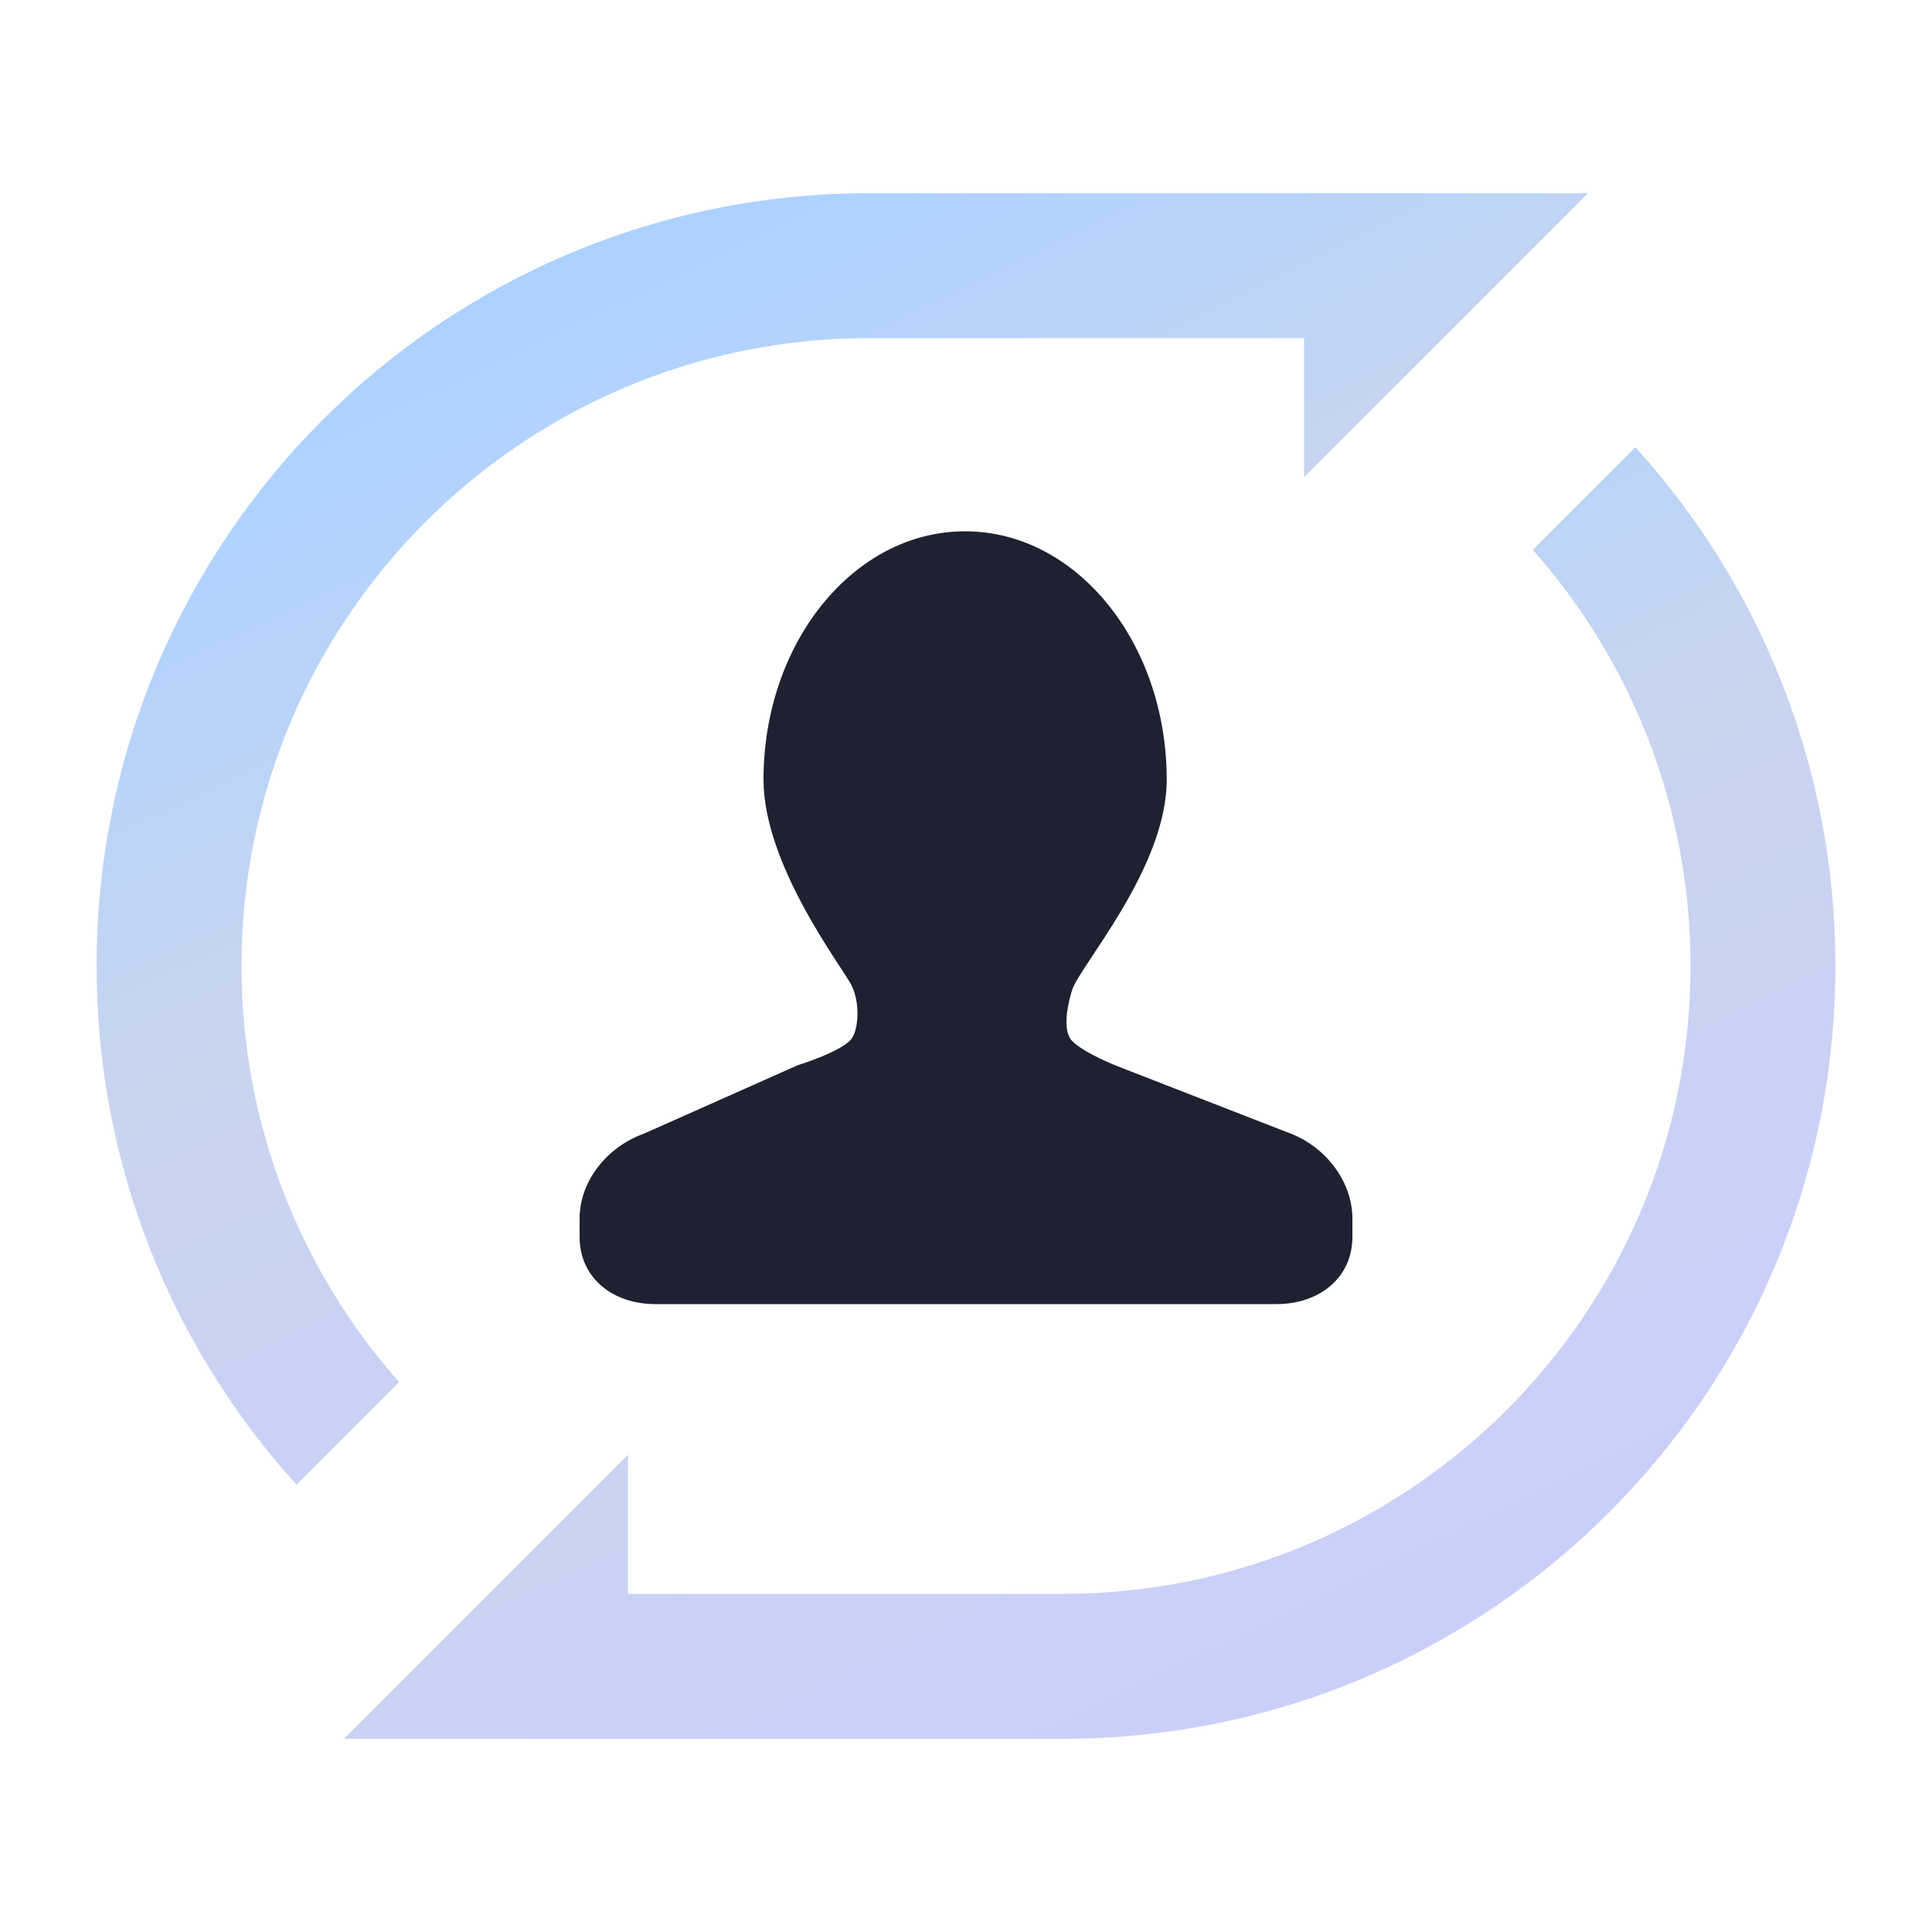
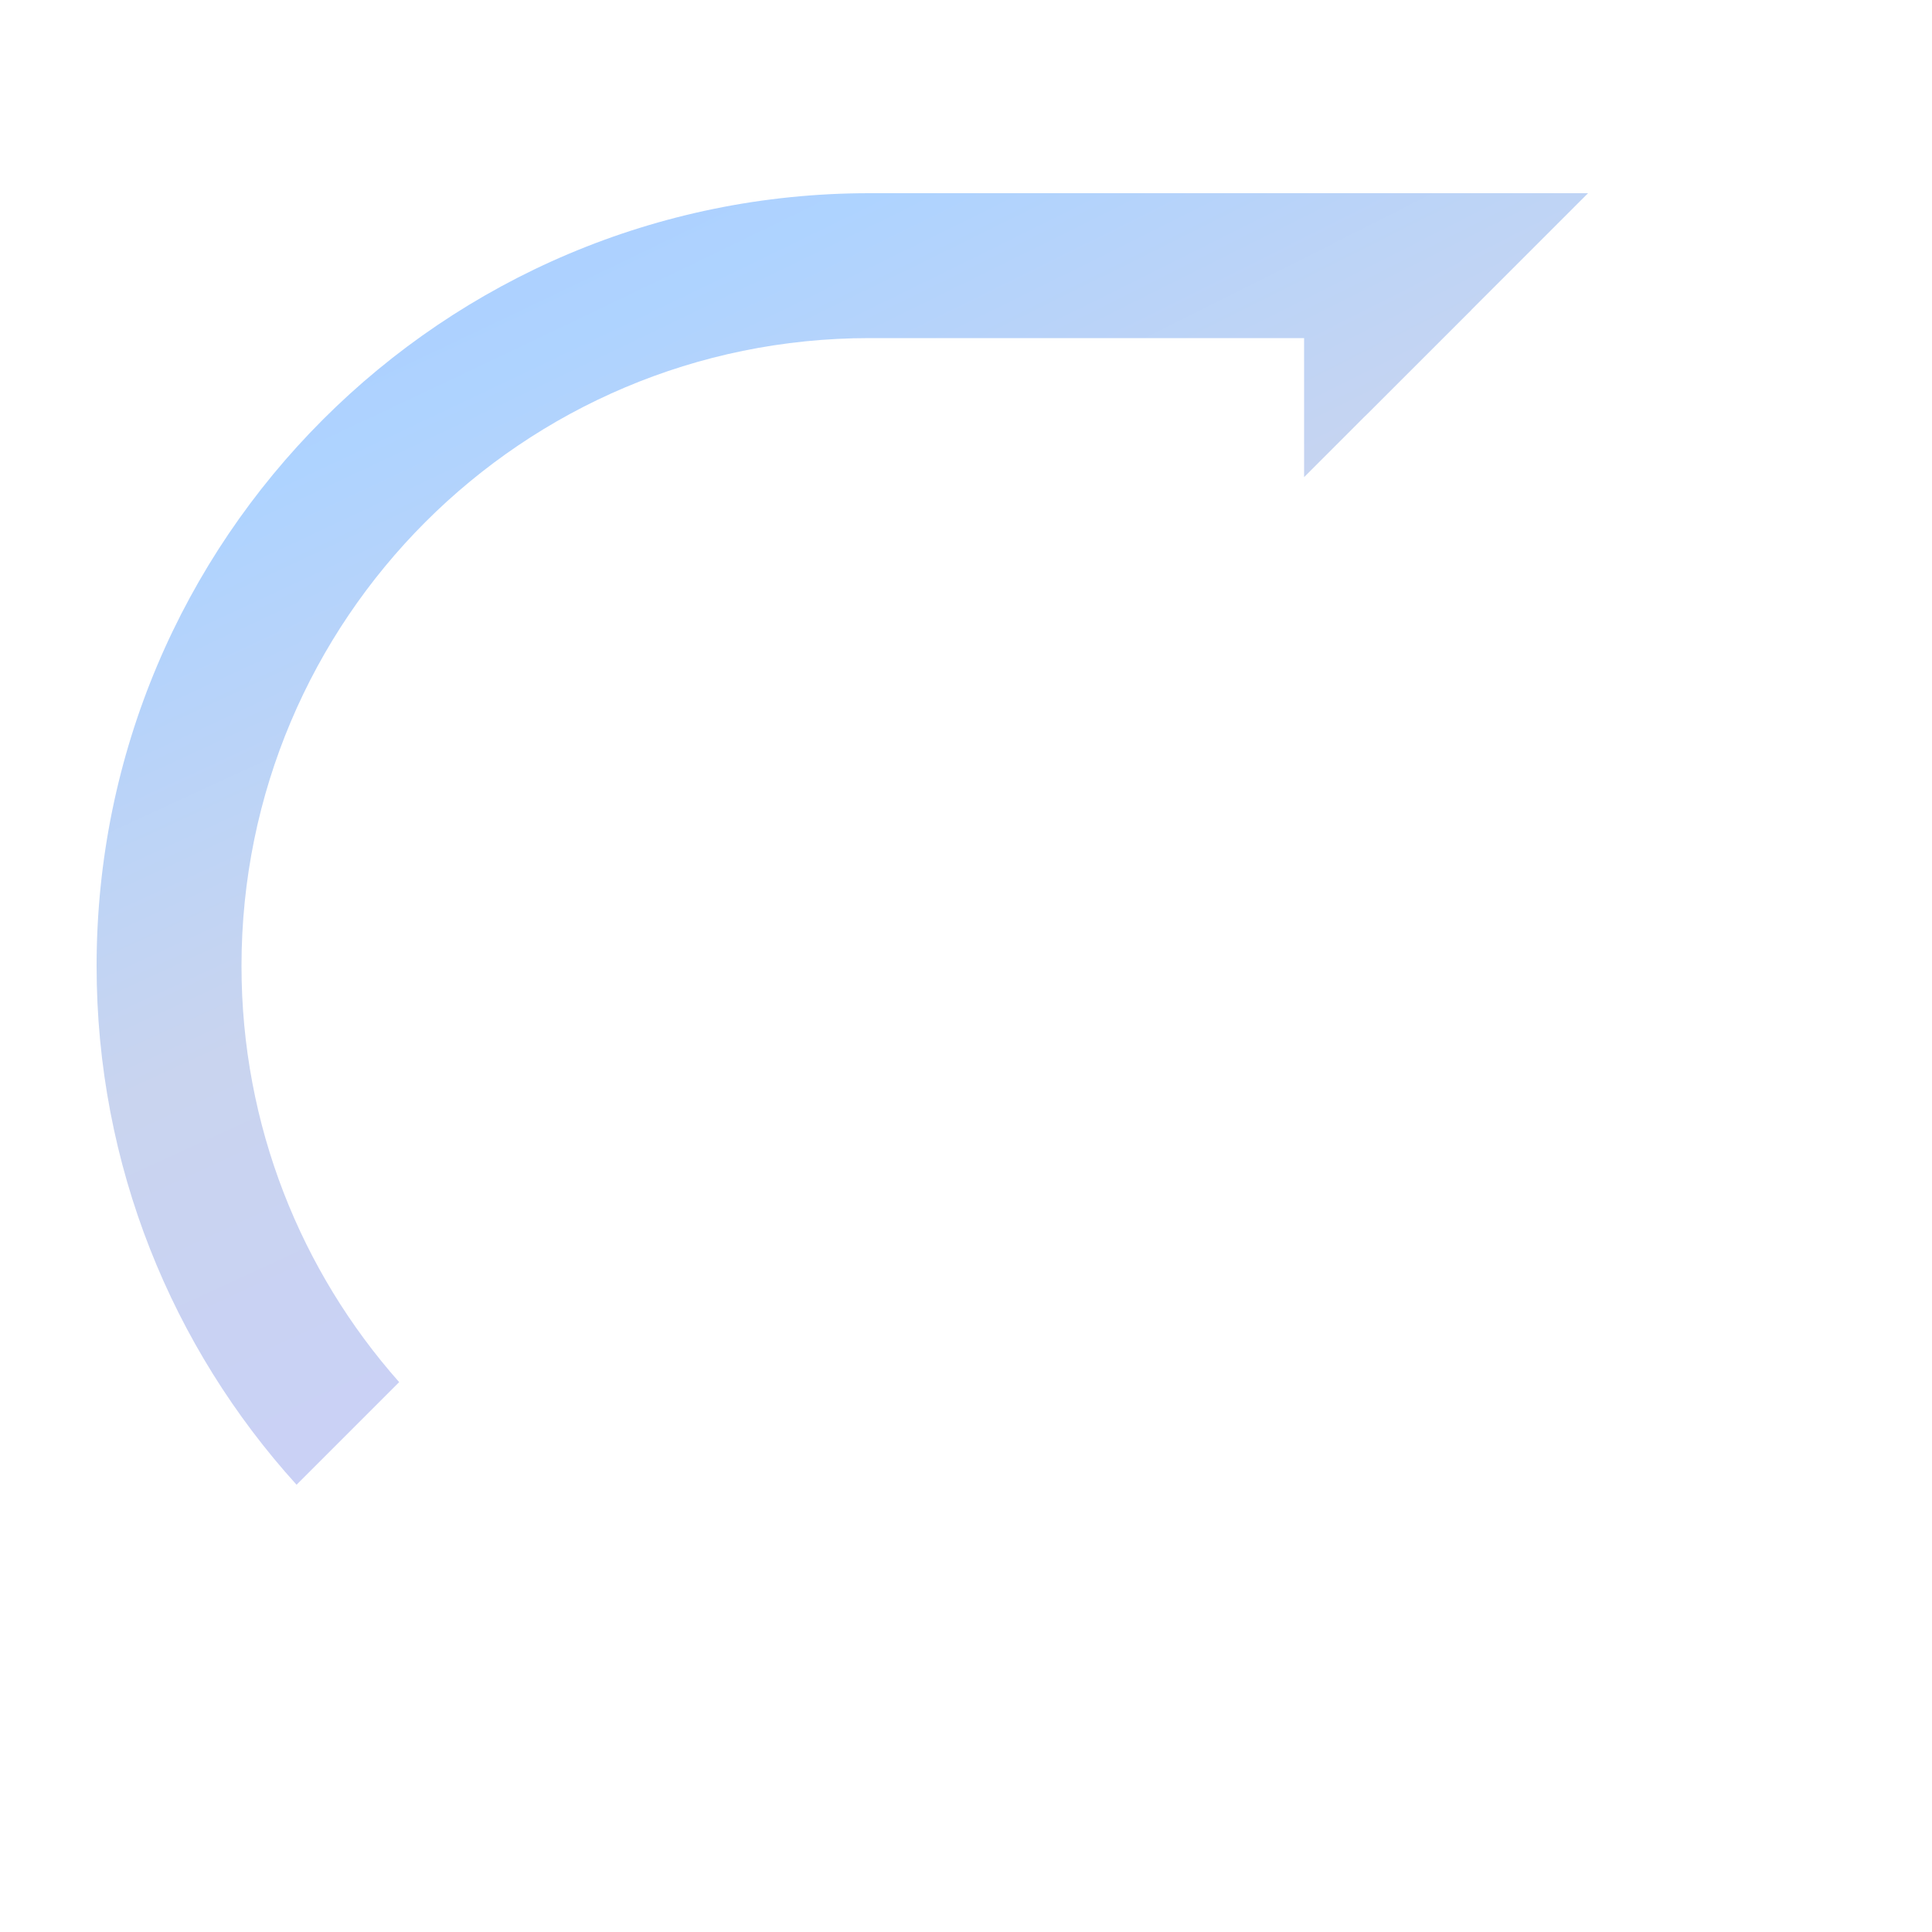
<svg xmlns="http://www.w3.org/2000/svg" width="36" height="36" viewBox="0 0 36 36" fill="none">
  <g id="Icon">
    <path id="Vector" fill-rule="evenodd" clip-rule="evenodd" d="M26.1 3.6H29.591L27.415 5.776C27.415 5.776 27.415 5.776 27.416 5.777L25.443 7.749C25.443 7.749 25.443 7.748 25.442 7.748L24.3 8.891V6.3H19.836L19.8 6.3H16.2C9.738 6.3 4.5 11.538 4.5 18C4.5 20.974 5.61 23.69 7.438 25.754L5.526 27.666C3.21 25.111 1.8 21.72 1.8 18C1.8 10.047 8.247 3.6 16.2 3.6H18V3.6H26.1V3.6Z" fill="url(#paint0_radial_935_520)" />
-     <path id="Vector_2" d="M24.006 21.106L20.824 19.868C20.824 19.868 20.217 19.633 19.982 19.402C19.831 19.253 19.841 18.903 19.975 18.454C20.109 18.006 21.74 16.183 21.74 14.528C21.74 11.972 20.057 9.9 17.982 9.9C15.909 9.9 14.227 11.973 14.227 14.528C14.227 16.114 15.681 18.004 15.86 18.346C16.039 18.691 15.995 19.214 15.855 19.372C15.643 19.61 14.864 19.849 14.864 19.849L11.996 21.125C11.325 21.365 10.8 21.996 10.8 22.709V23.046C10.8 23.824 11.431 24.3 12.208 24.3H23.79C24.566 24.3 25.2 23.823 25.2 23.046V22.709C25.201 21.996 24.676 21.346 24.006 21.106Z" fill="#1D2130" />
-     <path id="Vector_3" d="M19.8 29.7C26.262 29.7 31.5 24.462 31.5 18C31.5 15.026 30.39 12.31 28.562 10.246L30.474 8.334C32.79 10.889 34.2 14.28 34.2 18C34.2 25.953 27.753 32.4 19.8 32.4L6.408 32.4L11.7 27.108V29.7H19.8Z" fill="url(#paint1_radial_935_520)" />
  </g>
  <defs>
    <radialGradient id="paint0_radial_935_520" cx="0" cy="0" r="1" gradientUnits="userSpaceOnUse" gradientTransform="translate(-11.957 -56.565) rotate(60.786) scale(133.426 436.822)">
      <stop offset="0.175" stop-color="#D798E1" />
      <stop offset="0.276" stop-color="#9B9FFF" />
      <stop offset="0.499" stop-color="#AED3FF" />
      <stop offset="0.565" stop-color="#C9D4EF" />
      <stop offset="0.657" stop-color="#CACFFA" />
    </radialGradient>
    <radialGradient id="paint1_radial_935_520" cx="0" cy="0" r="1" gradientUnits="userSpaceOnUse" gradientTransform="translate(-7.35 -51.832) rotate(60.785) scale(133.429 436.838)">
      <stop offset="0.175" stop-color="#D798E1" />
      <stop offset="0.276" stop-color="#9B9FFF" />
      <stop offset="0.499" stop-color="#AED3FF" />
      <stop offset="0.565" stop-color="#C9D4EF" />
      <stop offset="0.657" stop-color="#CACFFA" />
    </radialGradient>
  </defs>
</svg>